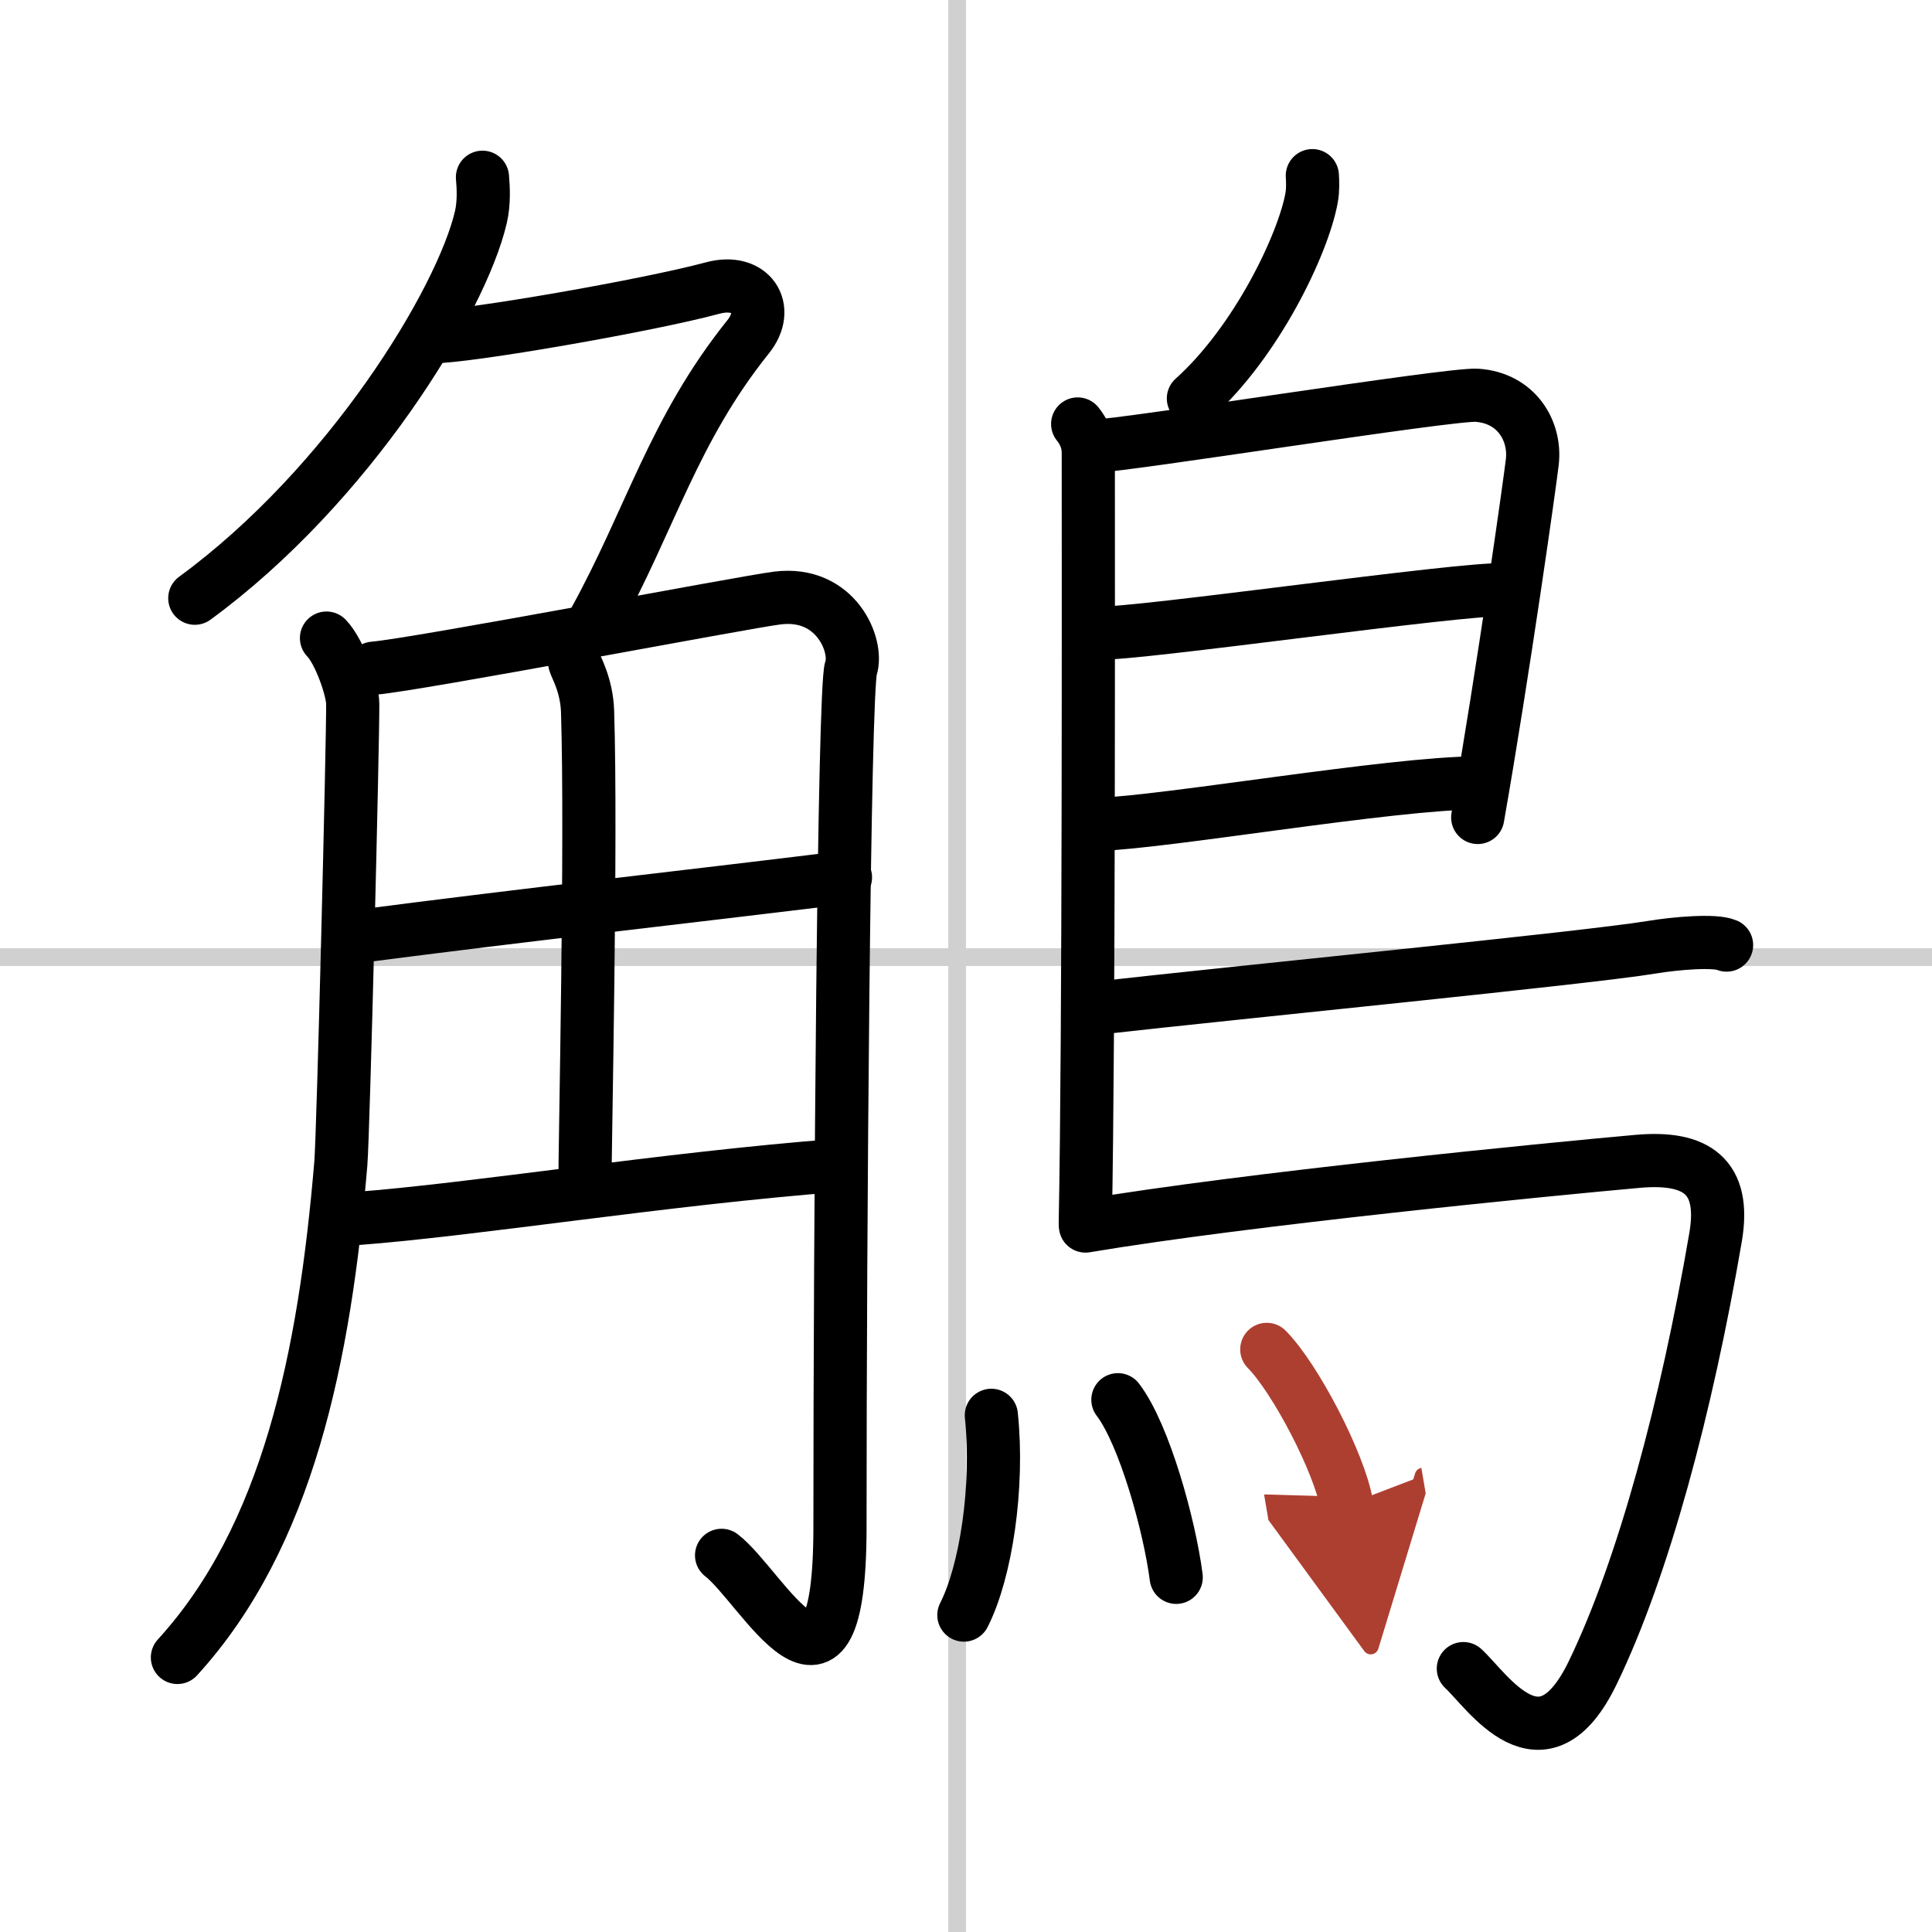
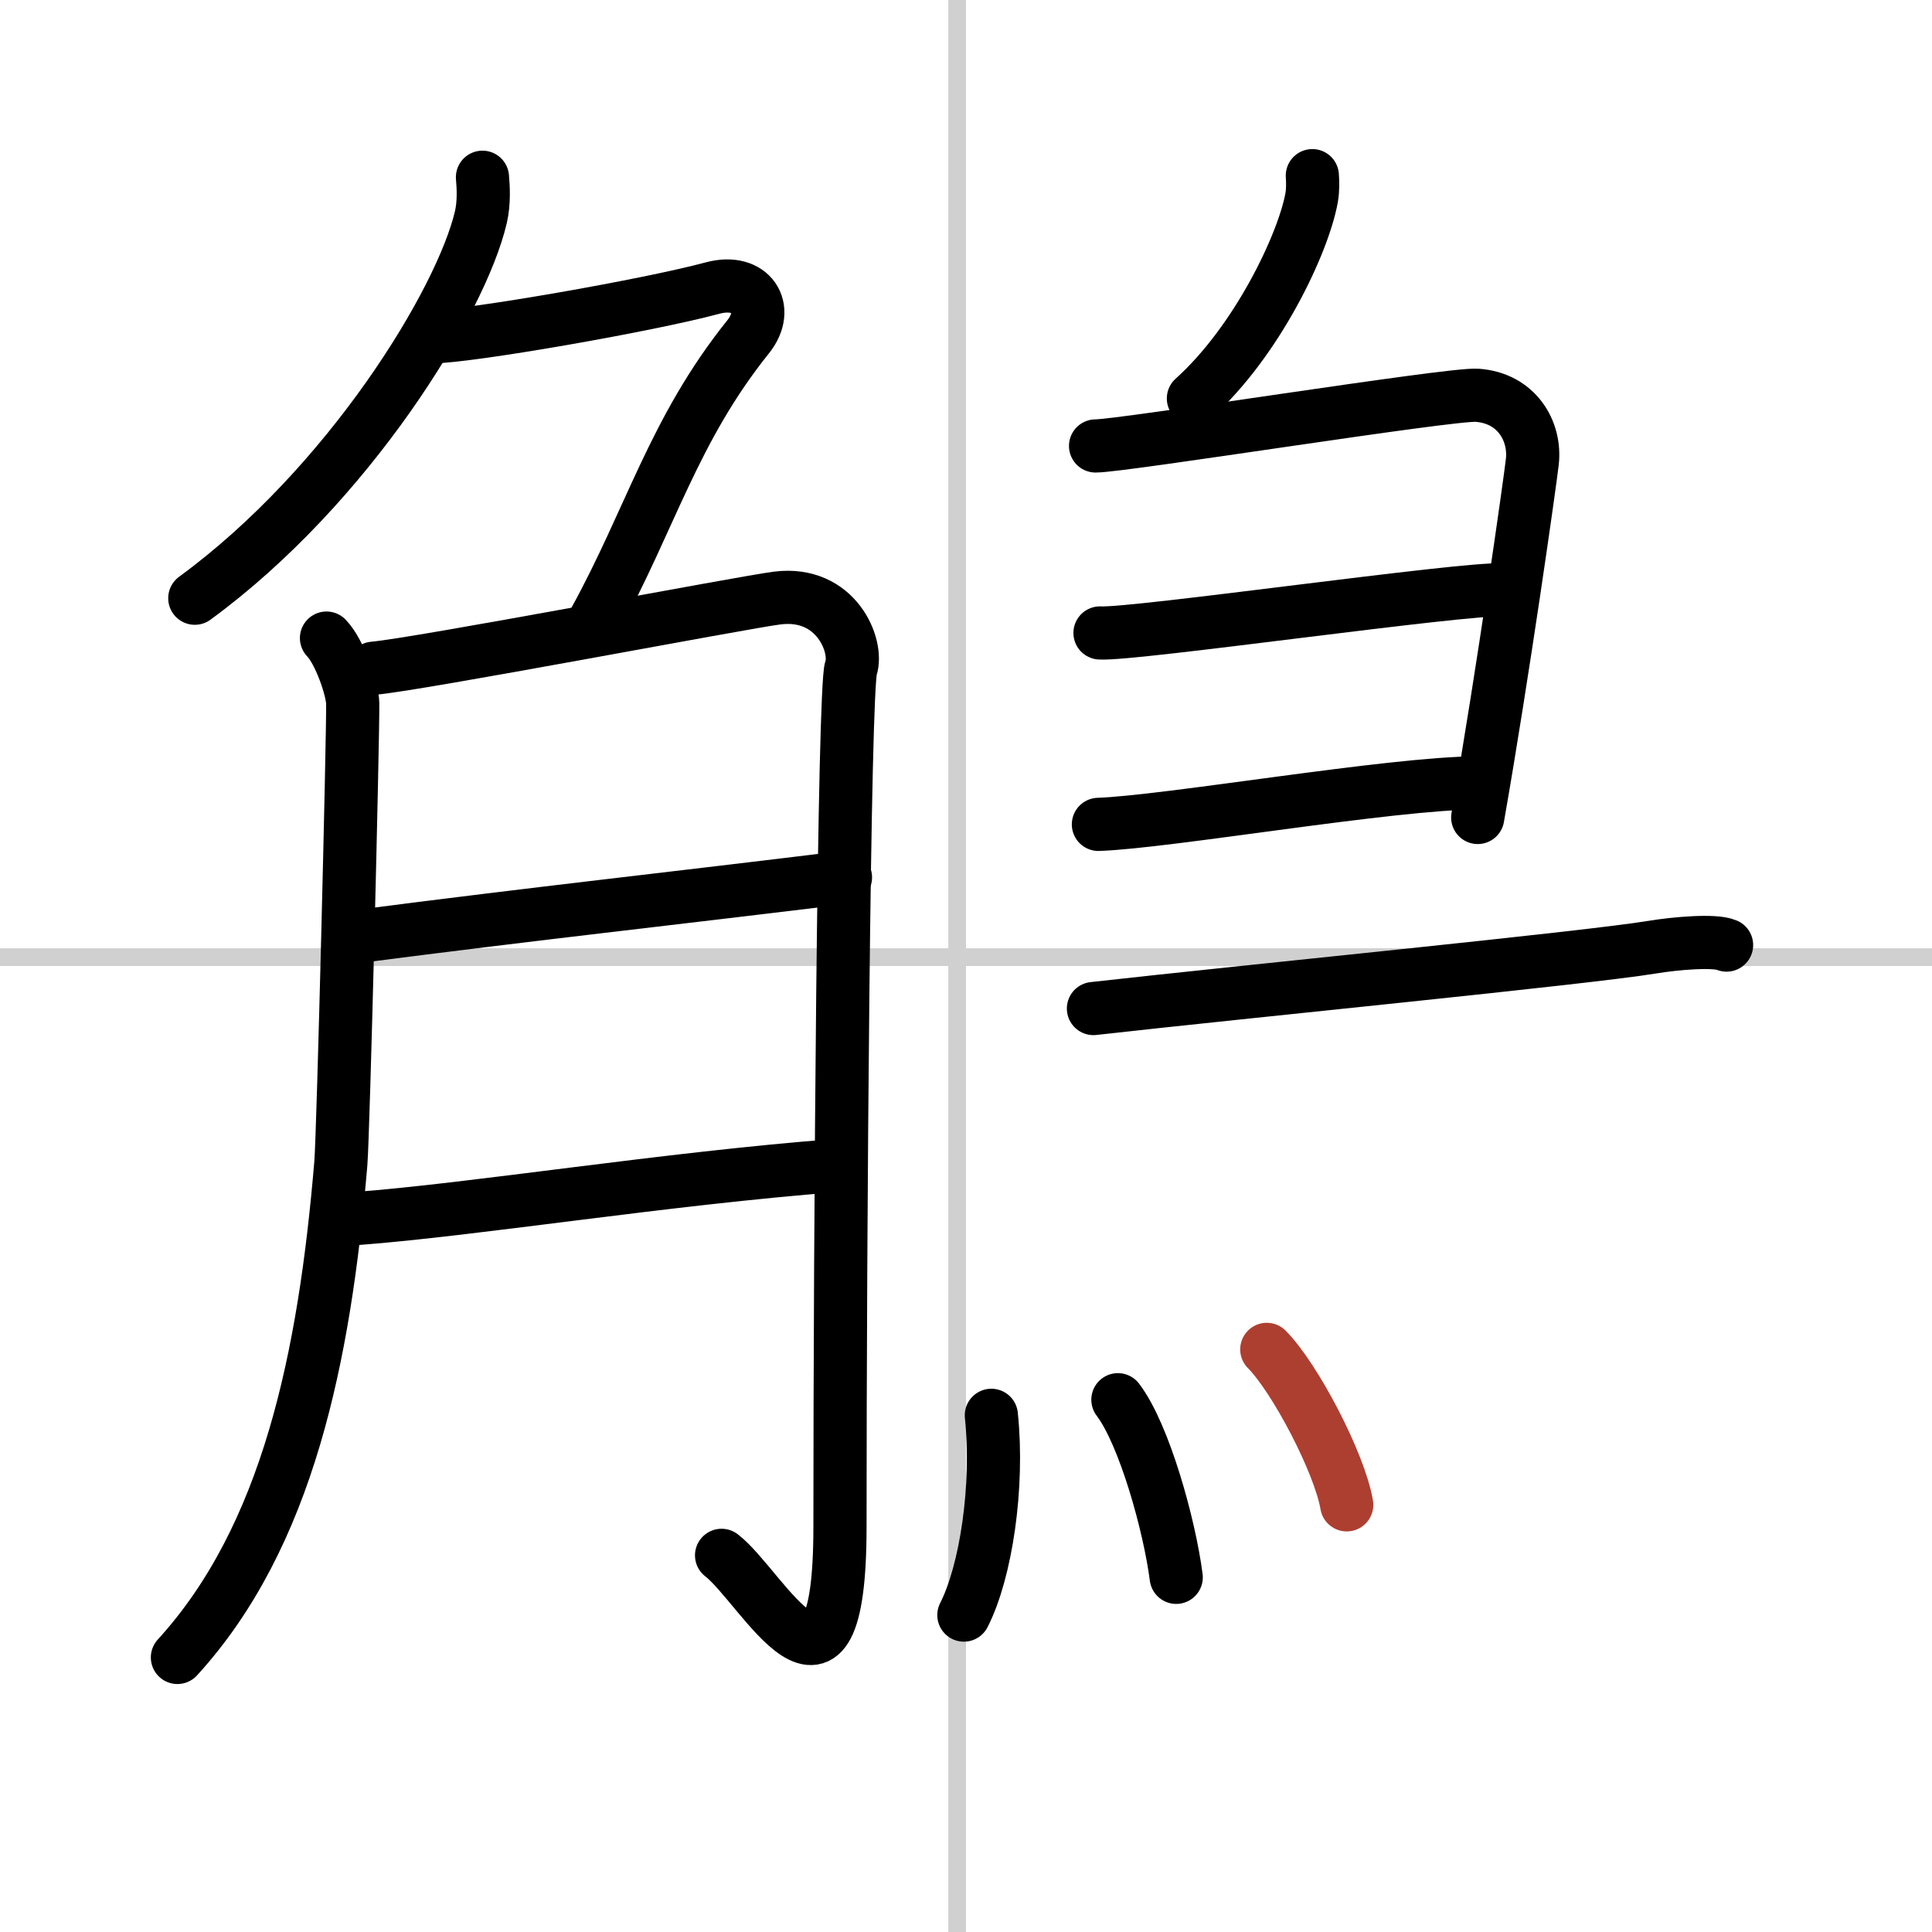
<svg xmlns="http://www.w3.org/2000/svg" width="400" height="400" viewBox="0 0 109 109">
  <defs>
    <marker id="a" markerWidth="4" orient="auto" refX="1" refY="5" viewBox="0 0 10 10">
-       <polyline points="0 0 10 5 0 10 1 5" fill="#ad3f31" stroke="#ad3f31" />
-     </marker>
+       </marker>
  </defs>
  <g fill="none" stroke="#000" stroke-linecap="round" stroke-linejoin="round" stroke-width="3">
-     <rect width="100%" height="100%" fill="#fff" stroke="#fff" />
    <line x1="54" x2="54" y2="109" stroke="#d0d0d0" stroke-width="1" />
    <line x2="109" y1="54" y2="54" stroke="#d0d0d0" stroke-width="1" />
    <path d="m27.22 10c0.05 0.56 0.1 1.44-0.09 2.25-1.1 4.74-7.45 15.14-16.14 21.5" />
    <path d="m24.39 19c2 0 12.11-1.75 15.82-2.75 2.16-0.58 3.29 1.14 2 2.75-4.21 5.25-5.49 10.25-8.65 16" />
    <path d="m18.42 36c0.74 0.76 1.47 2.89 1.48 3.69 0.02 1.95-0.53 24.23-0.67 25.94-0.92 10.97-3 21.07-9.22 27.88" />
    <path d="m21.07 37.7c2.5-0.21 20.92-3.73 22.78-3.96 3.33-0.42 4.58 2.71 4.16 3.96-0.4 1.2-0.62 31.55-0.62 48.43 0 12.12-4.39 3.37-6.68 1.62" />
-     <path d="M32.42,37.37c0.05,0.24,0.68,1.25,0.73,2.77C33.38,47.42,33,64.52,33,67" />
    <path d="M20.07,52.85C30.5,51.5,37.5,50.75,47.7,49.5" />
    <path d="m20.07 68.75c6.68-0.5 17.43-2.25 27.19-3" />
    <path d="m74.04 9.91c0.02 0.31 0.04 0.8-0.04 1.24-0.46 2.58-3.08 8.11-6.67 11.33" />
-     <path d="m60.8 23.92c0.33 0.41 0.6 0.95 0.6 1.62 0 6.77 0.04 32.78-0.17 43.42" />
    <path d="m61.81 25.16c1.55 0 20-2.96 21.51-2.86 2.24 0.15 3.33 2.01 3.13 3.76-0.12 1.07-1.64 11.85-3.08 20.06" />
    <path d="m62.06 35.71c1.9 0.12 20.6-2.57 22.75-2.43" />
    <path d="m61.97 46.51c3.88-0.13 16.55-2.33 21.38-2.34" />
    <path d="m61.69 56.9c8.79-0.99 27.74-2.84 31.51-3.46 1.32-0.22 3.55-0.41 4.21-0.12" />
-     <path d="m61.24 69.17c9.1-1.53 26.13-3.2 31.17-3.65 3.28-0.29 4.97 0.83 4.38 4.28-1.64 9.58-4.08 18.68-6.93 24.57-2.86 5.92-5.97 0.98-7.3-0.23" />
    <path d="m55.93 79.85c0.42 4.01-0.3 8.82-1.55 11.27" />
    <path d="m63.07 78.97c1.5 1.97 2.92 7.13 3.29 10.02" />
    <path d="m71.47 76.13c1.59 1.6 4.11 6.41 4.51 8.77" marker-end="url(#a)" stroke="#ad3f31" />
  </g>
</svg>